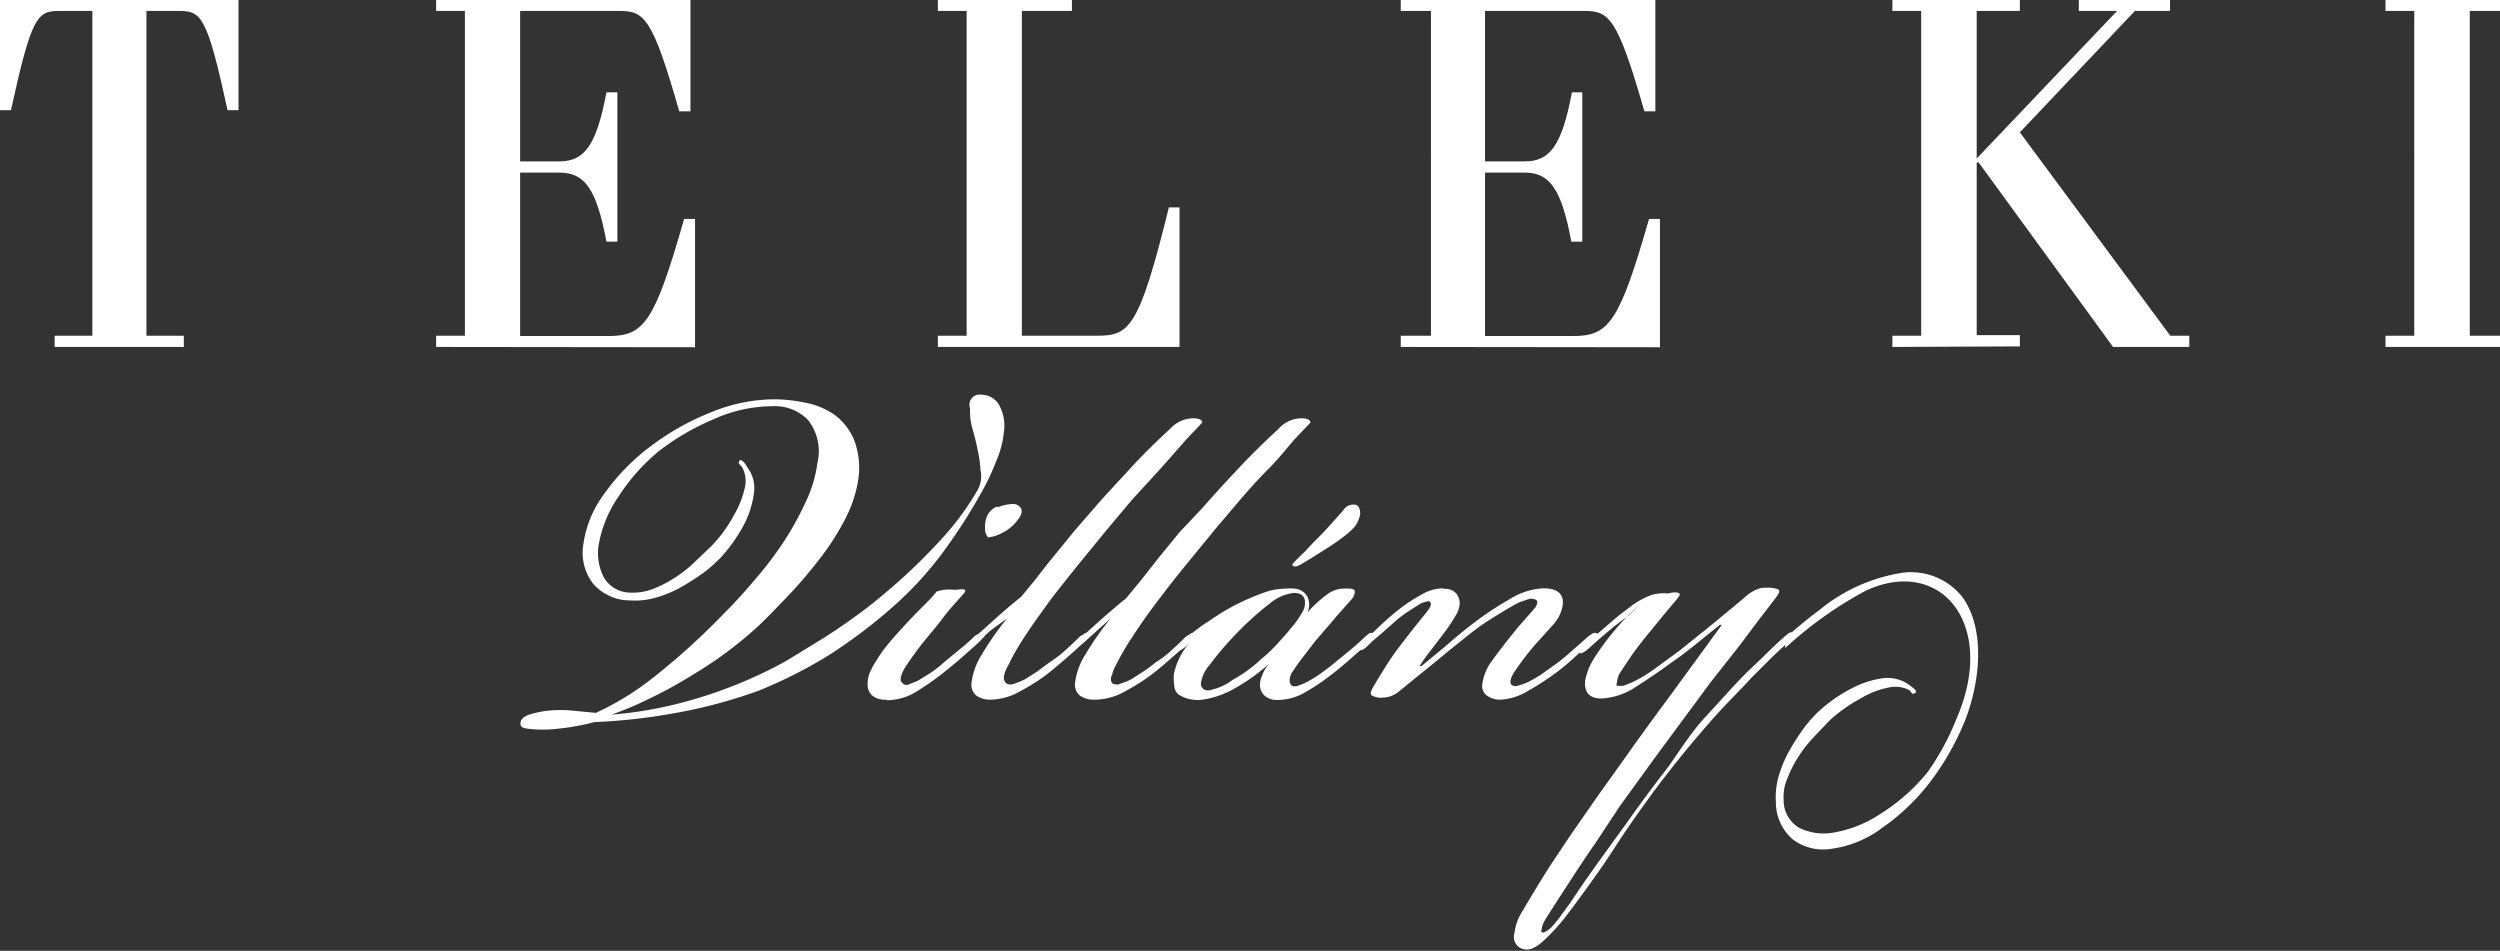
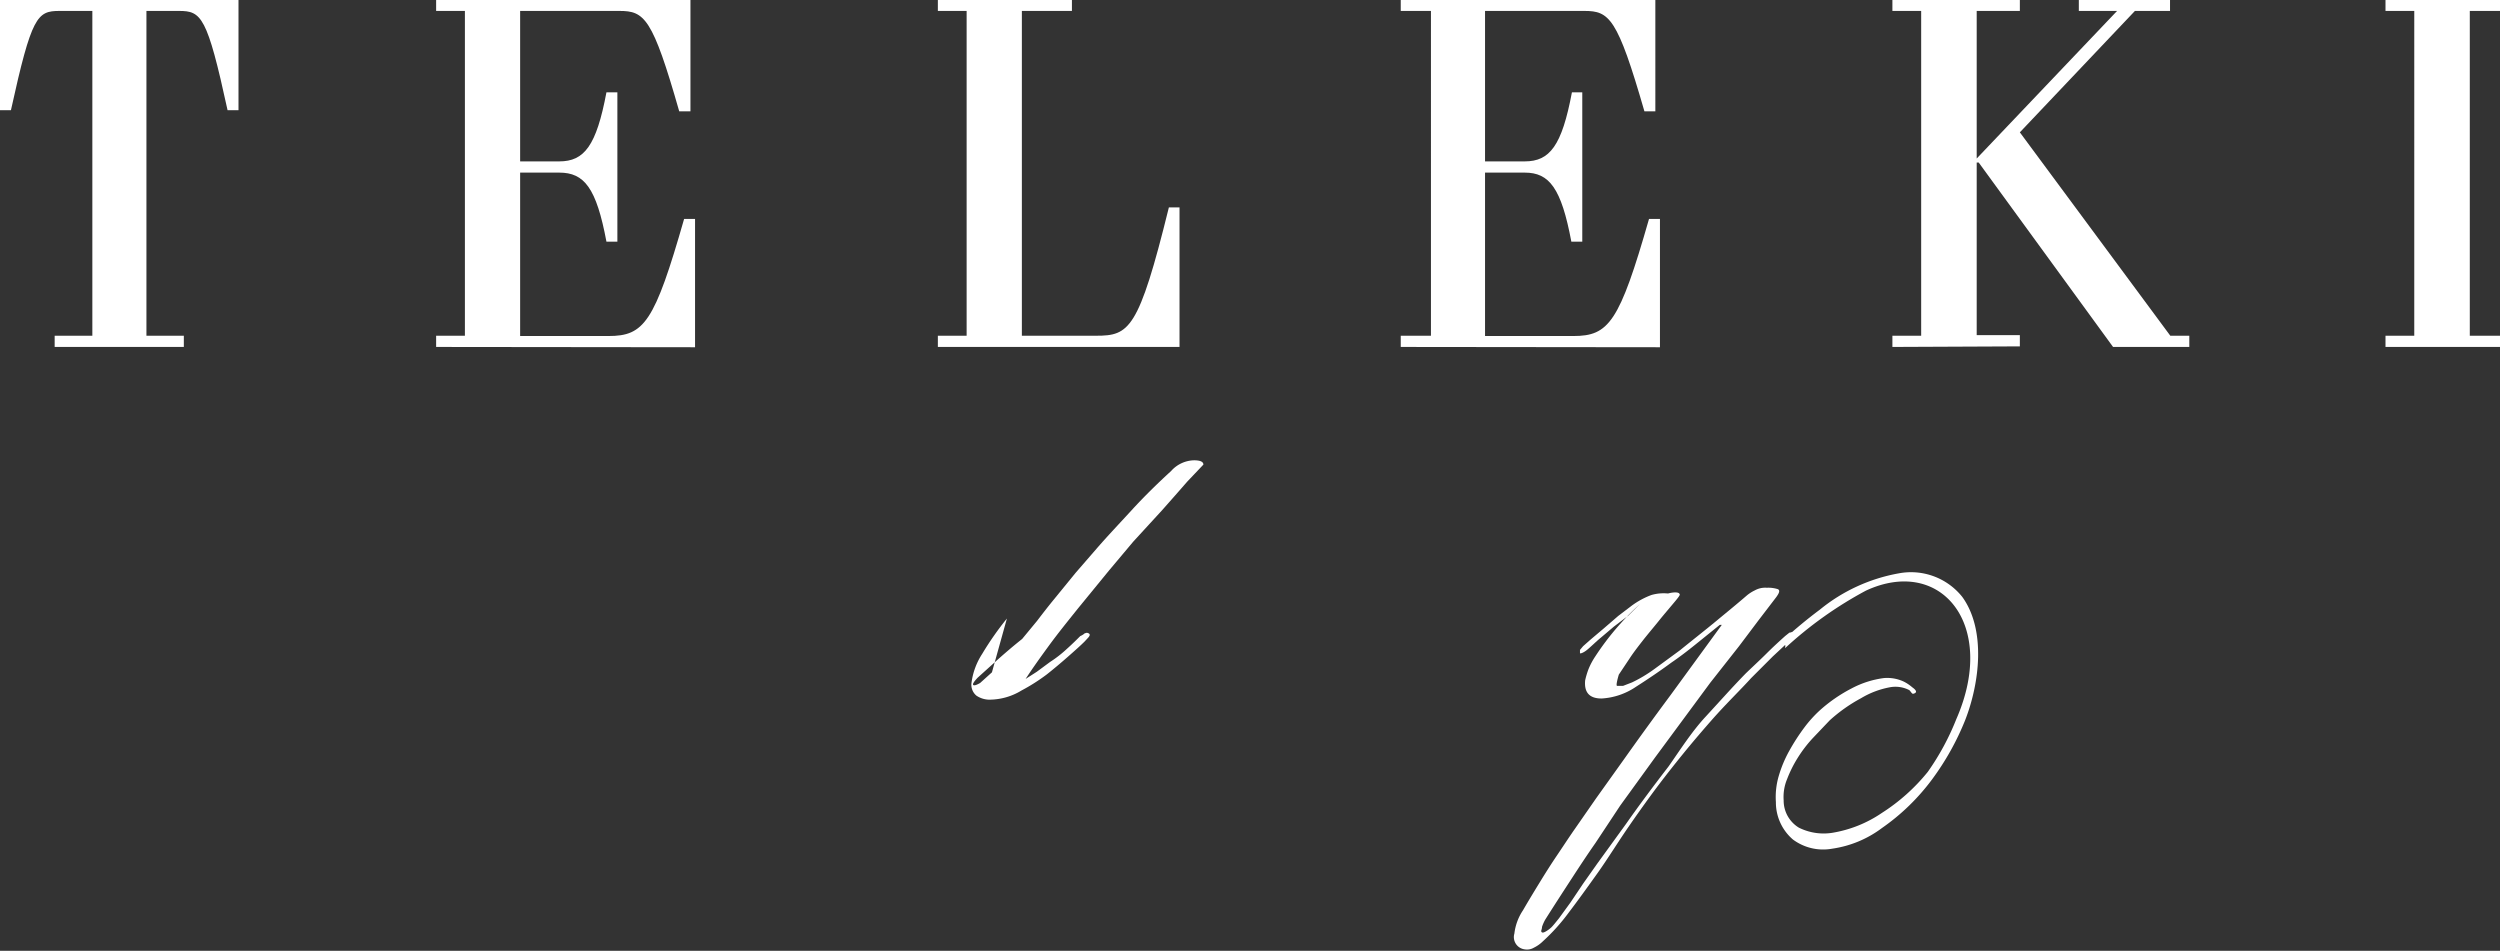
<svg xmlns="http://www.w3.org/2000/svg" viewBox="0 0 86.9 33.05">
  <rect x="0" y="0" width="86.9" height="33.05" fill="#333333" stroke="none" />
  <defs>
    <style>.ab6e186c-f4e0-4df1-a49f-87c418b8eca6,.bc445811-db8f-4c94-8060-bcc38345a2f6{fill:#fff;}.bc445811-db8f-4c94-8060-bcc38345a2f6{fill-rule:evenodd;}</style>
  </defs>
  <title>logo_teleki_white</title>
  <g id="edcc3795-d676-455b-a928-8bd1ace5176d" data-name="Layer 2">
    <g id="b399db1f-6931-4eb5-b3a1-ec7c9e837f2a" data-name="Layer 1">
      <path class="ab6e186c-f4e0-4df1-a49f-87c418b8eca6" d="M1.9,11.67H3.21V.38H2.07C1.29.38,1.1.56.38,3.83H0V0H8.29V3.83H7.91C7.2.56,7,.38,6.22.38H5.09V11.67h1.3v.39H1.9Zm13.26.39v-.39h1V.38h-1V0H24V3.87h-.39C22.68.61,22.4.38,21.53.38H18.08V5.61h1.36c.87,0,1.29-.54,1.64-2.4h.38V8.4h-.38C20.73,6.53,20.31,6,19.44,6H18.08v5.68h3.07c1.24,0,1.6-.47,2.63-4.07h.38v4.46Zm20.36-.39H38.1c1.15,0,1.48-.2,2.53-4.46H41v4.85H32.6v-.39h1V.38h-1V0h4.66V.38H35.52Zm13.17.39v-.39h1.05V.38H48.69V0h8.85V3.87h-.38C56.22.61,55.94.38,55.07.38H51.62V5.61H53c.87,0,1.29-.54,1.64-2.4H55V8.4h-.38C54.27,6.53,53.85,6,53,6H51.62v5.68h3.07c1.23,0,1.6-.47,2.63-4.07h.38v4.46Zm17.09,0v-.39h1V.38h-1V0h4.43V.38h-1.5V5.51L73.59.38H72.26V0h3.17V.38H74.21l-4,4.22,5.23,7.07h.66v.39H73.45L68.78,5.65h-.07v6h1.5v.39Zm17.14,0v-.39h1V.38h-1V0h4V.38H85.85V11.67H86.9v.39Z" />
-       <path class="bc445811-db8f-4c94-8060-bcc38345a2f6" d="M33.72,14.19a2.26,2.26,0,0,0,.07.67q.14.48.21.87a3.54,3.54,0,0,1,.08.6A1,1,0,0,1,34,17a9.43,9.43,0,0,1-1.24,1.7,20,20,0,0,1-2,1.92c-.27.23-.58.48-.95.75s-.76.54-1.17.8l-1.24.76a13.21,13.21,0,0,1-1.18.6,15.81,15.81,0,0,1-2.62.92,13.74,13.74,0,0,1-2.34.39v0a11.84,11.84,0,0,0,1.28-.54,15.32,15.32,0,0,0,1.37-.74c.45-.27.89-.55,1.31-.86a14,14,0,0,0,1.13-.93c.37-.35.74-.74,1.14-1.16a16.67,16.67,0,0,0,1.09-1.3,8.84,8.84,0,0,0,.84-1.35,4.45,4.45,0,0,0,.42-1.33,2.73,2.73,0,0,0-.16-1.36,2.1,2.1,0,0,0-.67-.85A2.58,2.58,0,0,0,28,14a5.24,5.24,0,0,0-1.11-.12,5.82,5.82,0,0,0-2.17.45,8.84,8.84,0,0,0-2.06,1.15A7.45,7.45,0,0,0,21,17.17a3.81,3.81,0,0,0-.72,1.73,1.76,1.76,0,0,0,.33,1.38,1.69,1.69,0,0,0,1.3.59,2.55,2.55,0,0,0,.9-.1,4,4,0,0,0,.88-.37,8.92,8.92,0,0,0,.79-.51,5.05,5.05,0,0,0,.63-.57,5.79,5.79,0,0,0,.75-1.08,3.34,3.34,0,0,0,.35-1.12,1.21,1.21,0,0,0-.12-.7l-.19-.3c-.11-.14-.18-.16-.21-.08s0,.08.1.19a1,1,0,0,1,.11.68,3.32,3.32,0,0,1-.39,1A4.76,4.76,0,0,1,24.71,19l-.62.59a4.23,4.23,0,0,1-.68.52,4.17,4.17,0,0,1-.73.37,2,2,0,0,1-.75.12,1.07,1.07,0,0,1-.94-.53A1.85,1.85,0,0,1,20.8,19a4.22,4.22,0,0,1,.7-1.74,6.81,6.81,0,0,1,1.43-1.6,8.4,8.4,0,0,1,1.86-1.08,5,5,0,0,1,2.05-.46,1.62,1.62,0,0,1,1.24.47,1.76,1.76,0,0,1,.33,1.52A4.4,4.4,0,0,1,28,17.46a10.58,10.58,0,0,1-.77,1.39,12.5,12.5,0,0,1-1,1.31c-.35.42-.71.81-1.06,1.16a24.32,24.32,0,0,1-2.46,2.23,9.77,9.77,0,0,1-2,1.23l-.82-.08a4.35,4.35,0,0,0-.8,0,3.34,3.34,0,0,0-.66.13c-.23.07-.34.18-.34.32s.12.17.35.19a4.07,4.07,0,0,0,.85,0,8.25,8.25,0,0,0,1.37-.24,19.87,19.87,0,0,0,2.78-.31A17.21,17.21,0,0,0,26.39,24a16,16,0,0,0,2.41-1.22A17.94,17.94,0,0,0,31.14,21a12.07,12.07,0,0,0,1.78-2,19.26,19.26,0,0,0,1.26-2,8.06,8.06,0,0,0,.46-1,3.22,3.22,0,0,0,.25-.94,1.52,1.52,0,0,0-.17-1,.71.71,0,0,0-.62-.34A.35.35,0,0,0,33.72,14.19Z" />
      <path class="bc445811-db8f-4c94-8060-bcc38345a2f6" d="M62.06,22.44l-.1-.17a16.17,16.17,0,0,1,1.3-1.08A6,6,0,0,1,66,19.93a2.28,2.28,0,0,1,2.21.82c.83,1.15.6,3,.1,4.28a9.22,9.22,0,0,1-1.15,2.06,7.49,7.49,0,0,1-1.74,1.69,3.77,3.77,0,0,1-1.73.72,1.76,1.76,0,0,1-1.37-.32,1.7,1.7,0,0,1-.59-1.3,2.6,2.6,0,0,1,.1-.91,4.22,4.22,0,0,1,.37-.88,7.11,7.11,0,0,1,.51-.79,4.28,4.28,0,0,1,.56-.62,5.29,5.29,0,0,1,1.09-.75,3.31,3.31,0,0,1,1.12-.36,1.36,1.36,0,0,1,.69.12,1.42,1.42,0,0,1,.3.2c.14.1.17.17.08.21s-.08,0-.18-.11a1.05,1.05,0,0,0-.68-.1,3,3,0,0,0-1,.38,5.46,5.46,0,0,0-1.09.77l-.59.62a4.55,4.55,0,0,0-.52.68,4.26,4.26,0,0,0-.37.74,1.62,1.62,0,0,0-.12.74,1.1,1.1,0,0,0,.53.95,1.93,1.93,0,0,0,1.15.18,4.29,4.29,0,0,0,1.73-.69,6.64,6.64,0,0,0,1.6-1.43A8.74,8.74,0,0,0,68,25c1.44-3.28-.53-5.68-3.14-4.47a13.58,13.58,0,0,0-2.81,2" />
-       <path class="bc445811-db8f-4c94-8060-bcc38345a2f6" d="M30.84,24.34h0A2,2,0,0,0,31.92,24a9.62,9.62,0,0,0,.84-.59c.2-.16.44-.35.71-.59s.47-.41.6-.54l.13-.14c.06-.07.07-.12,0-.15s-.07,0-.13,0a.75.75,0,0,1-.17.1c-.12.12-.26.25-.44.4l-.61.5a4.27,4.27,0,0,1-.52.41l-.44.27-.3.12a.18.18,0,0,1-.23-.06c-.09-.07-.06-.23.07-.48a11.23,11.23,0,0,1,.78-1.07c.22-.26.42-.5.59-.73s.37-.45.57-.67.2-.24.17-.28a.4.4,0,0,0-.25,0h-.16a1.36,1.36,0,0,0-.57.06c-.25.31-.5.53-.77.81l-.45.48c-.16.18-.32.35-.47.54a4.07,4.07,0,0,0-.38.53,2.38,2.38,0,0,0-.23.41.92.92,0,0,0-.1.42.51.51,0,0,0,.14.41.68.68,0,0,0,.5.16m3.85-6.71a.64.64,0,0,0-.34.33,1,1,0,0,0-.07.42.49.49,0,0,0,.1.32,1.25,1.25,0,0,0,.5-.16,1.38,1.38,0,0,0,.52-.43c.14-.16.18-.3.14-.4a.31.31,0,0,0-.31-.17A1.49,1.49,0,0,0,34.69,17.63Z" />
-       <path class="bc445811-db8f-4c94-8060-bcc38345a2f6" d="M34.41,24.32h0A2.15,2.15,0,0,0,35.51,24a6.51,6.51,0,0,0,.88-.56c.24-.19.49-.4.74-.62s.44-.39.57-.52l.13-.14c.06-.07.07-.12,0-.15s-.07,0-.12,0a.54.54,0,0,1-.16.1c-.12.12-.27.27-.46.44a4.1,4.1,0,0,1-.59.46l-.46.34-.39.25a1.94,1.94,0,0,1-.36.15.32.32,0,0,1-.32,0,.3.3,0,0,1-.06-.3,1.15,1.15,0,0,1,.13-.31,8.53,8.53,0,0,1,.57-1c.24-.37.52-.76.82-1.17s.64-.83,1-1.28l1.08-1.32.84-1,1-1.09c.32-.36.61-.69.88-1l.56-.59q0-.15-.33-.15a1.1,1.1,0,0,0-.79.37c-.48.44-.94.89-1.37,1.36s-.85.91-1.23,1.35l-.72.83-.71.87c-.23.28-.44.55-.63.8l-.52.63c-.29.23-.57.47-.83.7l-.72.65c-.13.14-.18.22-.15.25s.12,0,.24-.07l.41-.37L35,21.5v0a10.65,10.65,0,0,0-.86,1.23,2.41,2.41,0,0,0-.37,1,.49.49,0,0,0,.17.45.82.82,0,0,0,.5.14" />
-       <path class="bc445811-db8f-4c94-8060-bcc38345a2f6" d="M38.06,24.32h0A2.15,2.15,0,0,0,39.16,24a6.51,6.51,0,0,0,.88-.56c.25-.19.49-.4.74-.62s.44-.39.57-.52l.13-.14c.06-.07.07-.12.05-.15s-.07,0-.12,0a.75.75,0,0,1-.17.1c-.12.12-.27.27-.46.44a3.62,3.62,0,0,1-.59.46,5.48,5.48,0,0,1-.46.34l-.39.25a1.5,1.5,0,0,1-.36.15.32.32,0,0,1-.32,0,.28.28,0,0,1,0-.3.91.91,0,0,1,.12-.31,8.74,8.74,0,0,1,.58-1c.24-.37.51-.76.82-1.17s.63-.83,1-1.28l1.08-1.32.85-1c.32-.37.65-.74,1-1.09s.61-.69.88-1l.56-.59q0-.15-.33-.15a1.08,1.08,0,0,0-.78.37c-.48.44-.94.89-1.38,1.36s-.85.91-1.23,1.35L41,18.5l-.71.87-.63.8-.52.63c-.29.23-.56.47-.83.7l-.72.65c-.13.14-.18.22-.15.25s.12,0,.24-.07l.41-.37.51-.46v0a10.65,10.65,0,0,0-.86,1.23,2.41,2.41,0,0,0-.37,1,.49.49,0,0,0,.17.45.82.82,0,0,0,.5.14" />
-       <path class="bc445811-db8f-4c94-8060-bcc38345a2f6" d="M41.74,23.77a1.22,1.22,0,0,1,.31-.66A10.82,10.82,0,0,1,43,22a10.23,10.23,0,0,1,1.11-1,1.61,1.61,0,0,1,.86-.39q.42,0,.39.39a.69.69,0,0,1-.14.36,2.9,2.9,0,0,1-.36.49c-.14.18-.31.36-.48.55a4.87,4.87,0,0,1-.53.5,4.81,4.81,0,0,1-1,.73A2,2,0,0,1,42,24C41.85,24,41.76,23.92,41.74,23.77Zm2.31-3.21a8.39,8.39,0,0,0-1.17.5c-.22.12-.43.24-.62.37l-.47.31-.36.27a2.74,2.74,0,0,0-.36.32.86.86,0,0,0-.13.14q-.07.08,0,.12s.07,0,.12,0l.17-.12.19-.2h0a2.37,2.37,0,0,0-.62,1.18c0,.37,0,.61.23.73a1.25,1.25,0,0,0,.67.15,2.64,2.64,0,0,0,.64-.14,3.31,3.31,0,0,0,.66-.31,6.17,6.17,0,0,0,.6-.39c.19-.14.36-.28.51-.41h0a1.25,1.25,0,0,0-.24.4.81.81,0,0,0-.07.39.5.5,0,0,0,.18.33.67.67,0,0,0,.46.13,1.91,1.91,0,0,0,1-.31,6.72,6.72,0,0,0,.84-.57c.2-.15.44-.35.71-.59s.47-.41.6-.54l.13-.16c.06-.07.07-.12,0-.15s-.07,0-.12,0l-.16.13c-.12.12-.26.25-.44.4l-.61.5c-.18.15-.35.28-.54.41a4.4,4.4,0,0,1-.45.27,1.69,1.69,0,0,1-.27.11.26.26,0,0,1-.23,0,.22.22,0,0,1-.07-.18.52.52,0,0,1,.12-.33c.11-.17.23-.34.35-.49l.43-.56c.25-.29.49-.56.71-.83l.56-.63c.09-.13.11-.23.08-.29s-.17-.07-.41-.06a1,1,0,0,0-.55.21,4,4,0,0,0-.67.62h0a.67.67,0,0,0,0-.54.55.55,0,0,0-.45-.29,1.33,1.33,0,0,0-.28,0A2.34,2.34,0,0,0,44.05,20.56Zm2.64-2.82-.4.45q-.21.24-.45.48c-.15.15-.3.3-.43.45l-.36.35-.09.1c-.05.05-.05.08,0,.11s.07,0,.13,0l.13-.06.41-.25.54-.34c.18-.12.35-.23.5-.35a2.52,2.52,0,0,0,.36-.31.84.84,0,0,0,.21-.35.44.44,0,0,0,0-.37.18.18,0,0,0-.18-.11A.41.41,0,0,0,46.69,17.74Z" />
-       <path class="bc445811-db8f-4c94-8060-bcc38345a2f6" d="M50.15,20.45h0a1.49,1.49,0,0,0-.74.22,5.37,5.37,0,0,0-.79.52c-.21.16-.42.35-.66.57l-.59.57-.13.13c0,.06,0,.1,0,.13s.07,0,.12,0a.83.83,0,0,0,.16-.12c.16-.16.33-.31.51-.46l.5-.44a3.88,3.88,0,0,1,.44-.33l.41-.26a.6.6,0,0,1,.19-.06.12.12,0,0,1,.14,0c.07.08,0,.2-.13.37l-.46.57-.44.57a9.13,9.13,0,0,0-.54.78q-.24.38-.42.69c-.09.16-.1.26,0,.29a.62.62,0,0,0,.33.06.91.91,0,0,0,.56-.2l.65-.53.58-.47.57-.47.65-.52a9,9,0,0,1,1-.69c.29-.18.53-.32.74-.43l.29-.1a.37.37,0,0,1,.28,0,.1.1,0,0,1,.06.13.38.38,0,0,1-.09.18l-.44.5c-.16.18-.31.37-.47.57s-.38.49-.57.75a1.73,1.73,0,0,0-.33.78.42.42,0,0,0,.13.41.77.77,0,0,0,.5.16A2.07,2.07,0,0,0,53.14,24a8.93,8.93,0,0,0,.87-.56,7.17,7.17,0,0,0,.74-.61l.59-.53.15-.14c.06-.07.08-.12,0-.15s-.07,0-.12,0l-.16.11-.51.45c-.2.18-.39.34-.56.47l-.59.42a4.88,4.88,0,0,1-.46.26,1.42,1.42,0,0,1-.29.1.27.27,0,0,1-.24,0q-.15-.11.09-.48a9.57,9.57,0,0,1,.72-.94L54,21.7a1.33,1.33,0,0,0,.32-.66c.05-.39-.18-.59-.67-.59a2.39,2.39,0,0,0-1.16.37,10.9,10.9,0,0,0-1.23.81c-.38.29-.72.57-1,.82l-.86.71-.06,0a7.1,7.1,0,0,1,.43-.6l.51-.67c.11-.16.22-.32.31-.48a.86.86,0,0,0,.15-.44.59.59,0,0,0-.12-.34.51.51,0,0,0-.42-.16" />
+       <path class="bc445811-db8f-4c94-8060-bcc38345a2f6" d="M34.41,24.32h0A2.15,2.15,0,0,0,35.51,24a6.51,6.51,0,0,0,.88-.56c.24-.19.49-.4.74-.62s.44-.39.57-.52l.13-.14c.06-.07.07-.12,0-.15s-.07,0-.12,0a.54.54,0,0,1-.16.1c-.12.12-.27.27-.46.44a4.1,4.1,0,0,1-.59.46l-.46.34-.39.25c.24-.37.52-.76.82-1.17s.64-.83,1-1.28l1.08-1.32.84-1,1-1.09c.32-.36.61-.69.88-1l.56-.59q0-.15-.33-.15a1.1,1.1,0,0,0-.79.37c-.48.44-.94.89-1.37,1.36s-.85.91-1.23,1.35l-.72.83-.71.87c-.23.28-.44.55-.63.8l-.52.63c-.29.23-.57.47-.83.7l-.72.65c-.13.14-.18.22-.15.25s.12,0,.24-.07l.41-.37L35,21.5v0a10.65,10.65,0,0,0-.86,1.23,2.41,2.41,0,0,0-.37,1,.49.49,0,0,0,.17.45.82.82,0,0,0,.5.14" />
      <path class="bc445811-db8f-4c94-8060-bcc38345a2f6" d="M61,20.52a1.34,1.34,0,0,0-.27.17c-.37.32-.74.62-1.09.91s-.76.61-1.24,1l-.9.66a4.88,4.88,0,0,1-.77.46l-.31.12c-.1,0-.17,0-.21,0s0-.19.06-.39l.38-.57c.11-.17.27-.38.45-.61s.41-.5.57-.7.35-.42.55-.66.18-.24.15-.28-.16-.06-.39,0a1.54,1.54,0,0,0-.57.05,2.77,2.77,0,0,0-.7.38l-.46.35-.51.44-.45.38-.26.23-.11.13c0,.05,0,.08,0,.11s.1,0,.22-.09.35-.32.5-.44l.46-.39.5-.38L57,21v0a9.4,9.4,0,0,0-1.55,1.82,2.5,2.5,0,0,0-.23.43,2.72,2.72,0,0,0-.12.4q-.06.63.57.63a2.36,2.36,0,0,0,1.2-.41q.66-.42,1.23-.84c.25-.17.53-.38.85-.64l.83-.67.07,0-1.78,2.44q-.81,1.09-1.59,2.19l-1,1.4-.75,1.08c-.23.33-.43.64-.62.92s-.38.58-.57.89-.41.67-.6,1a1.84,1.84,0,0,0-.3.81A.43.43,0,0,0,53,33a.47.47,0,0,0,.32-.06,1.16,1.16,0,0,0,.31-.22,6.75,6.75,0,0,0,.9-1c.32-.42.65-.88,1-1.37s.71-1.08,1.14-1.7.89-1.26,1.42-1.93.9-1.11,1.4-1.68,1-1.05,1.38-1.47l.75-.75.58-.54.13-.14c.06-.07.07-.12,0-.15s-.07,0-.13,0l-.15.12c-.2.18-.42.38-.64.6s-.47.45-.72.69c-.46.47-.93,1-1.41,1.52S58.4,26.07,58,26.64c-.57.74-1.06,1.4-1.48,2l-1,1.38-.48.68-.45.67-.4.55c-.12.15-.2.25-.26.31s-.27.22-.33.18,0-.09,0-.19a1.45,1.45,0,0,1,.11-.25c.36-.57.68-1.06.94-1.46s.53-.81.81-1.21L56.32,28l1.21-1.67,1.92-2.6,1-1.27.67-.89.62-.81c.11-.15.14-.24.06-.28a1.1,1.1,0,0,0-.39-.05A.74.74,0,0,0,61,20.52Z" />
    </g>
  </g>
</svg>